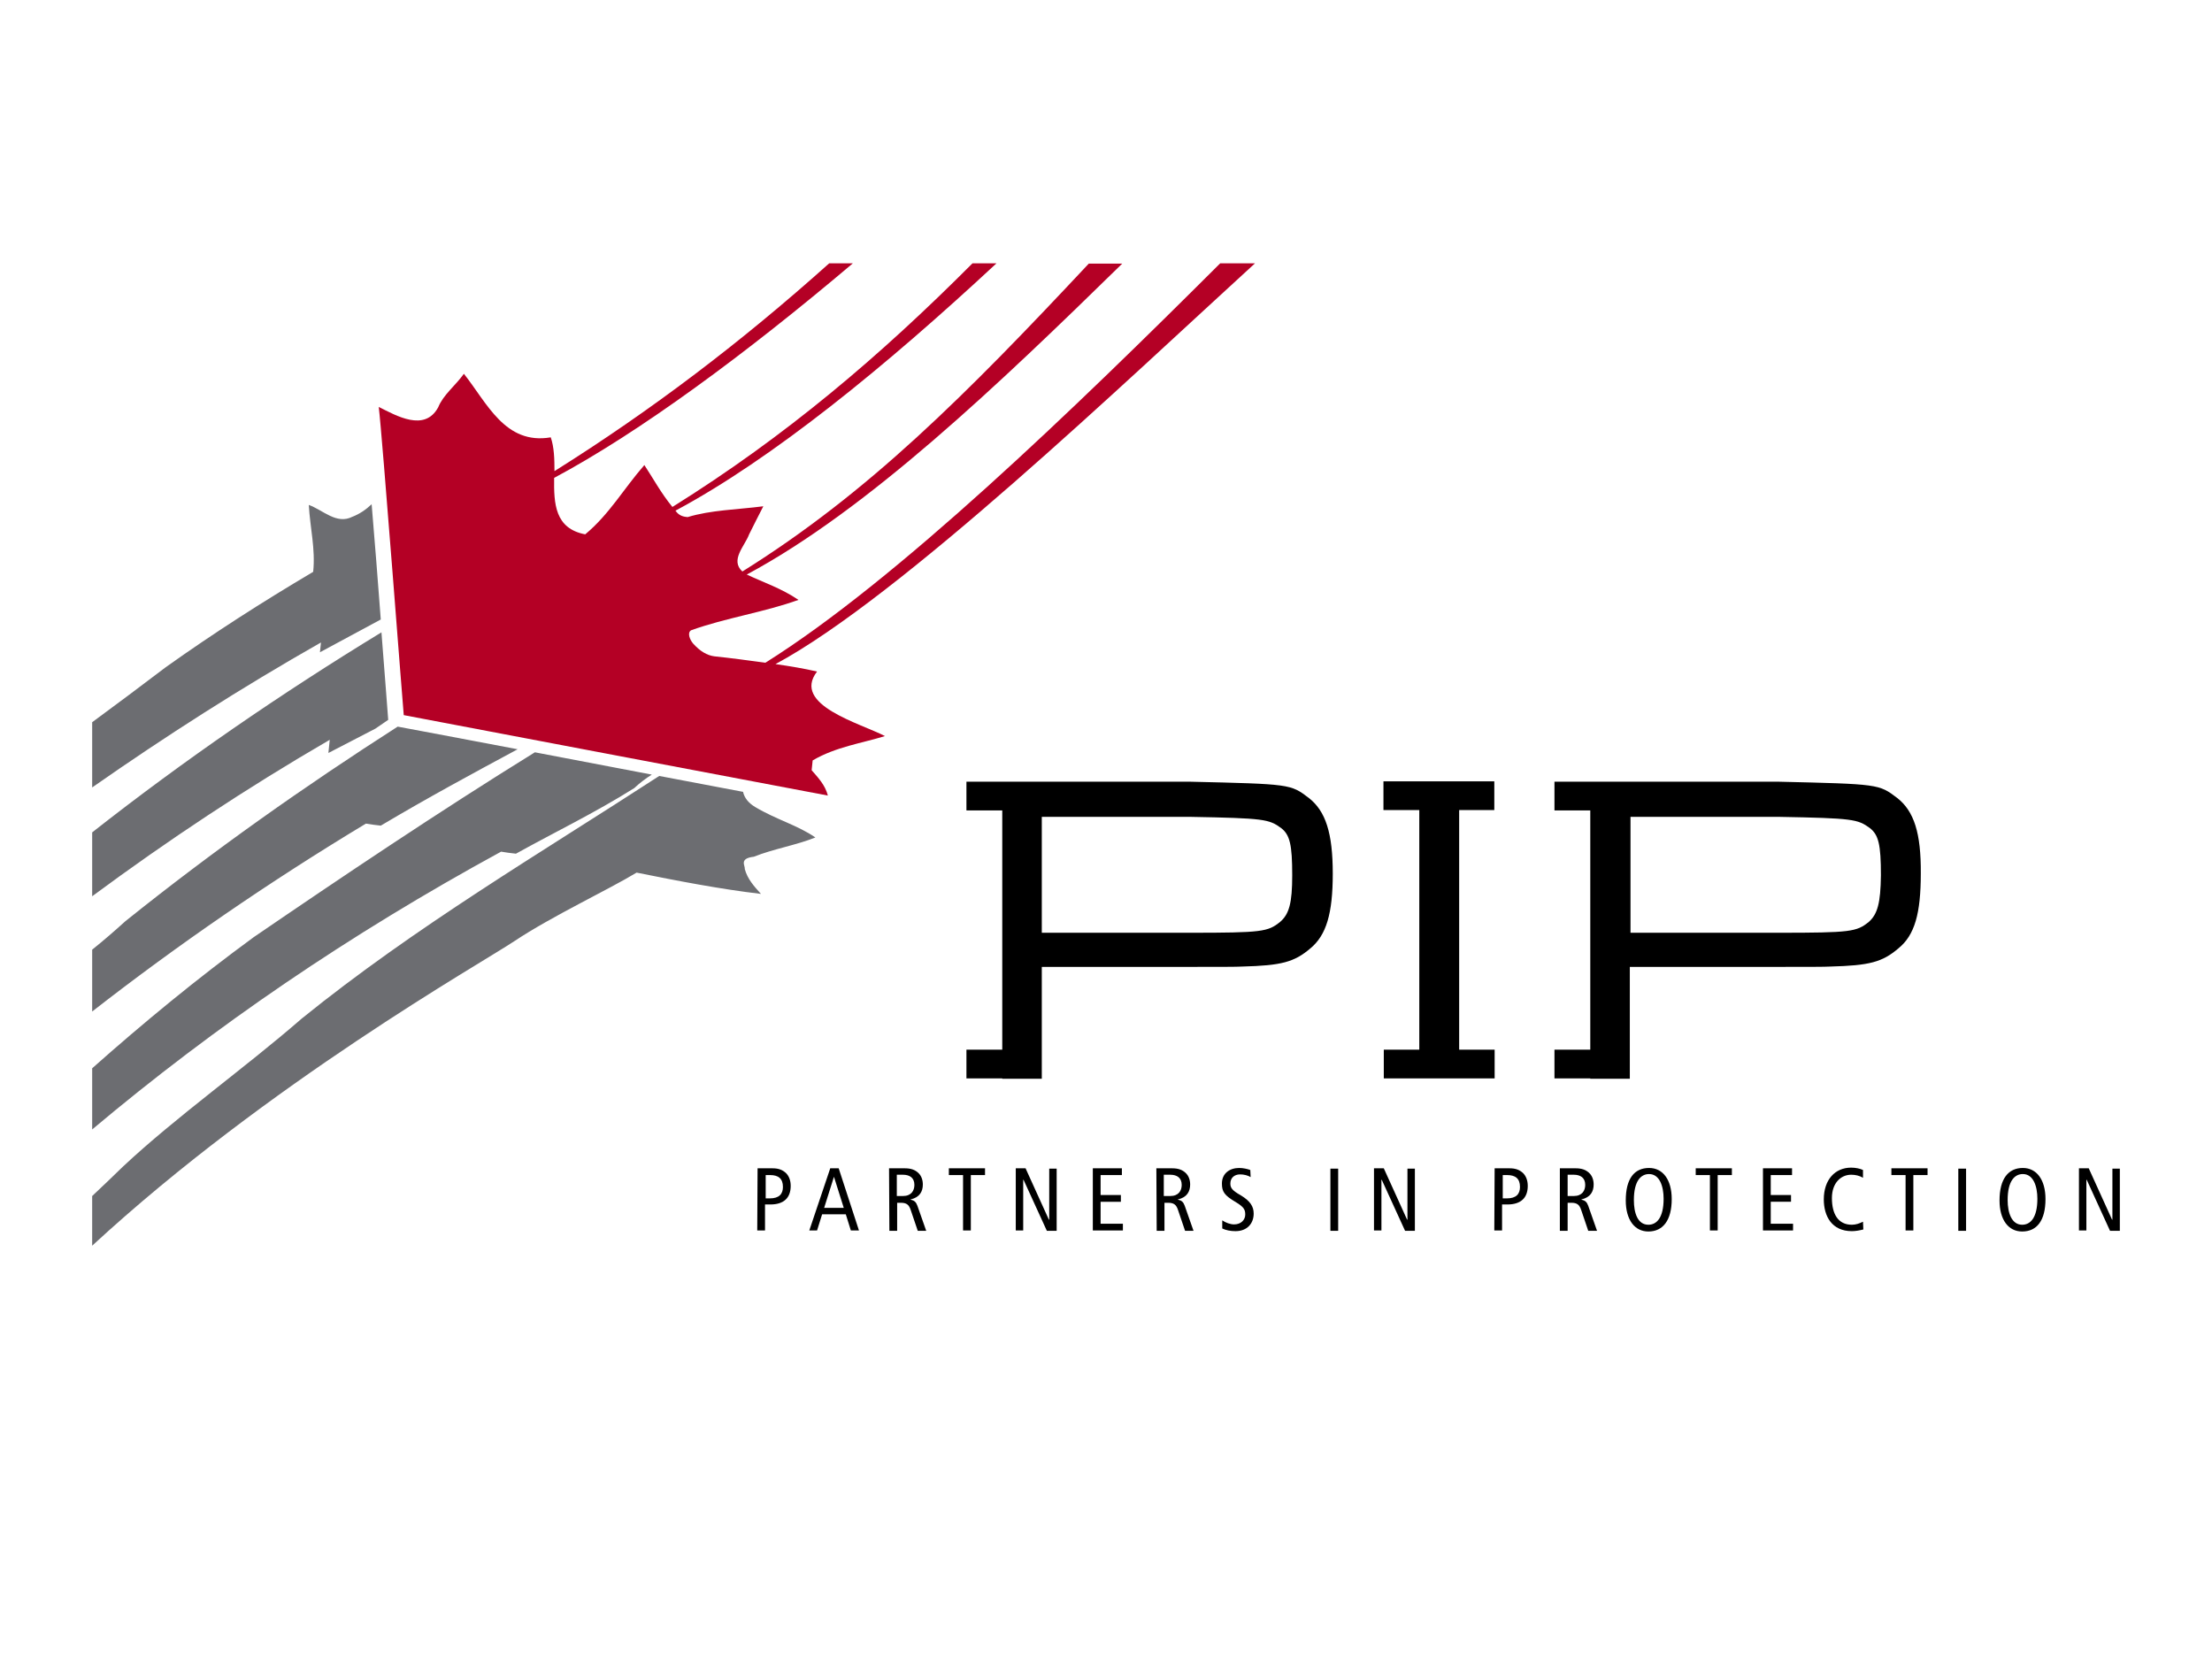
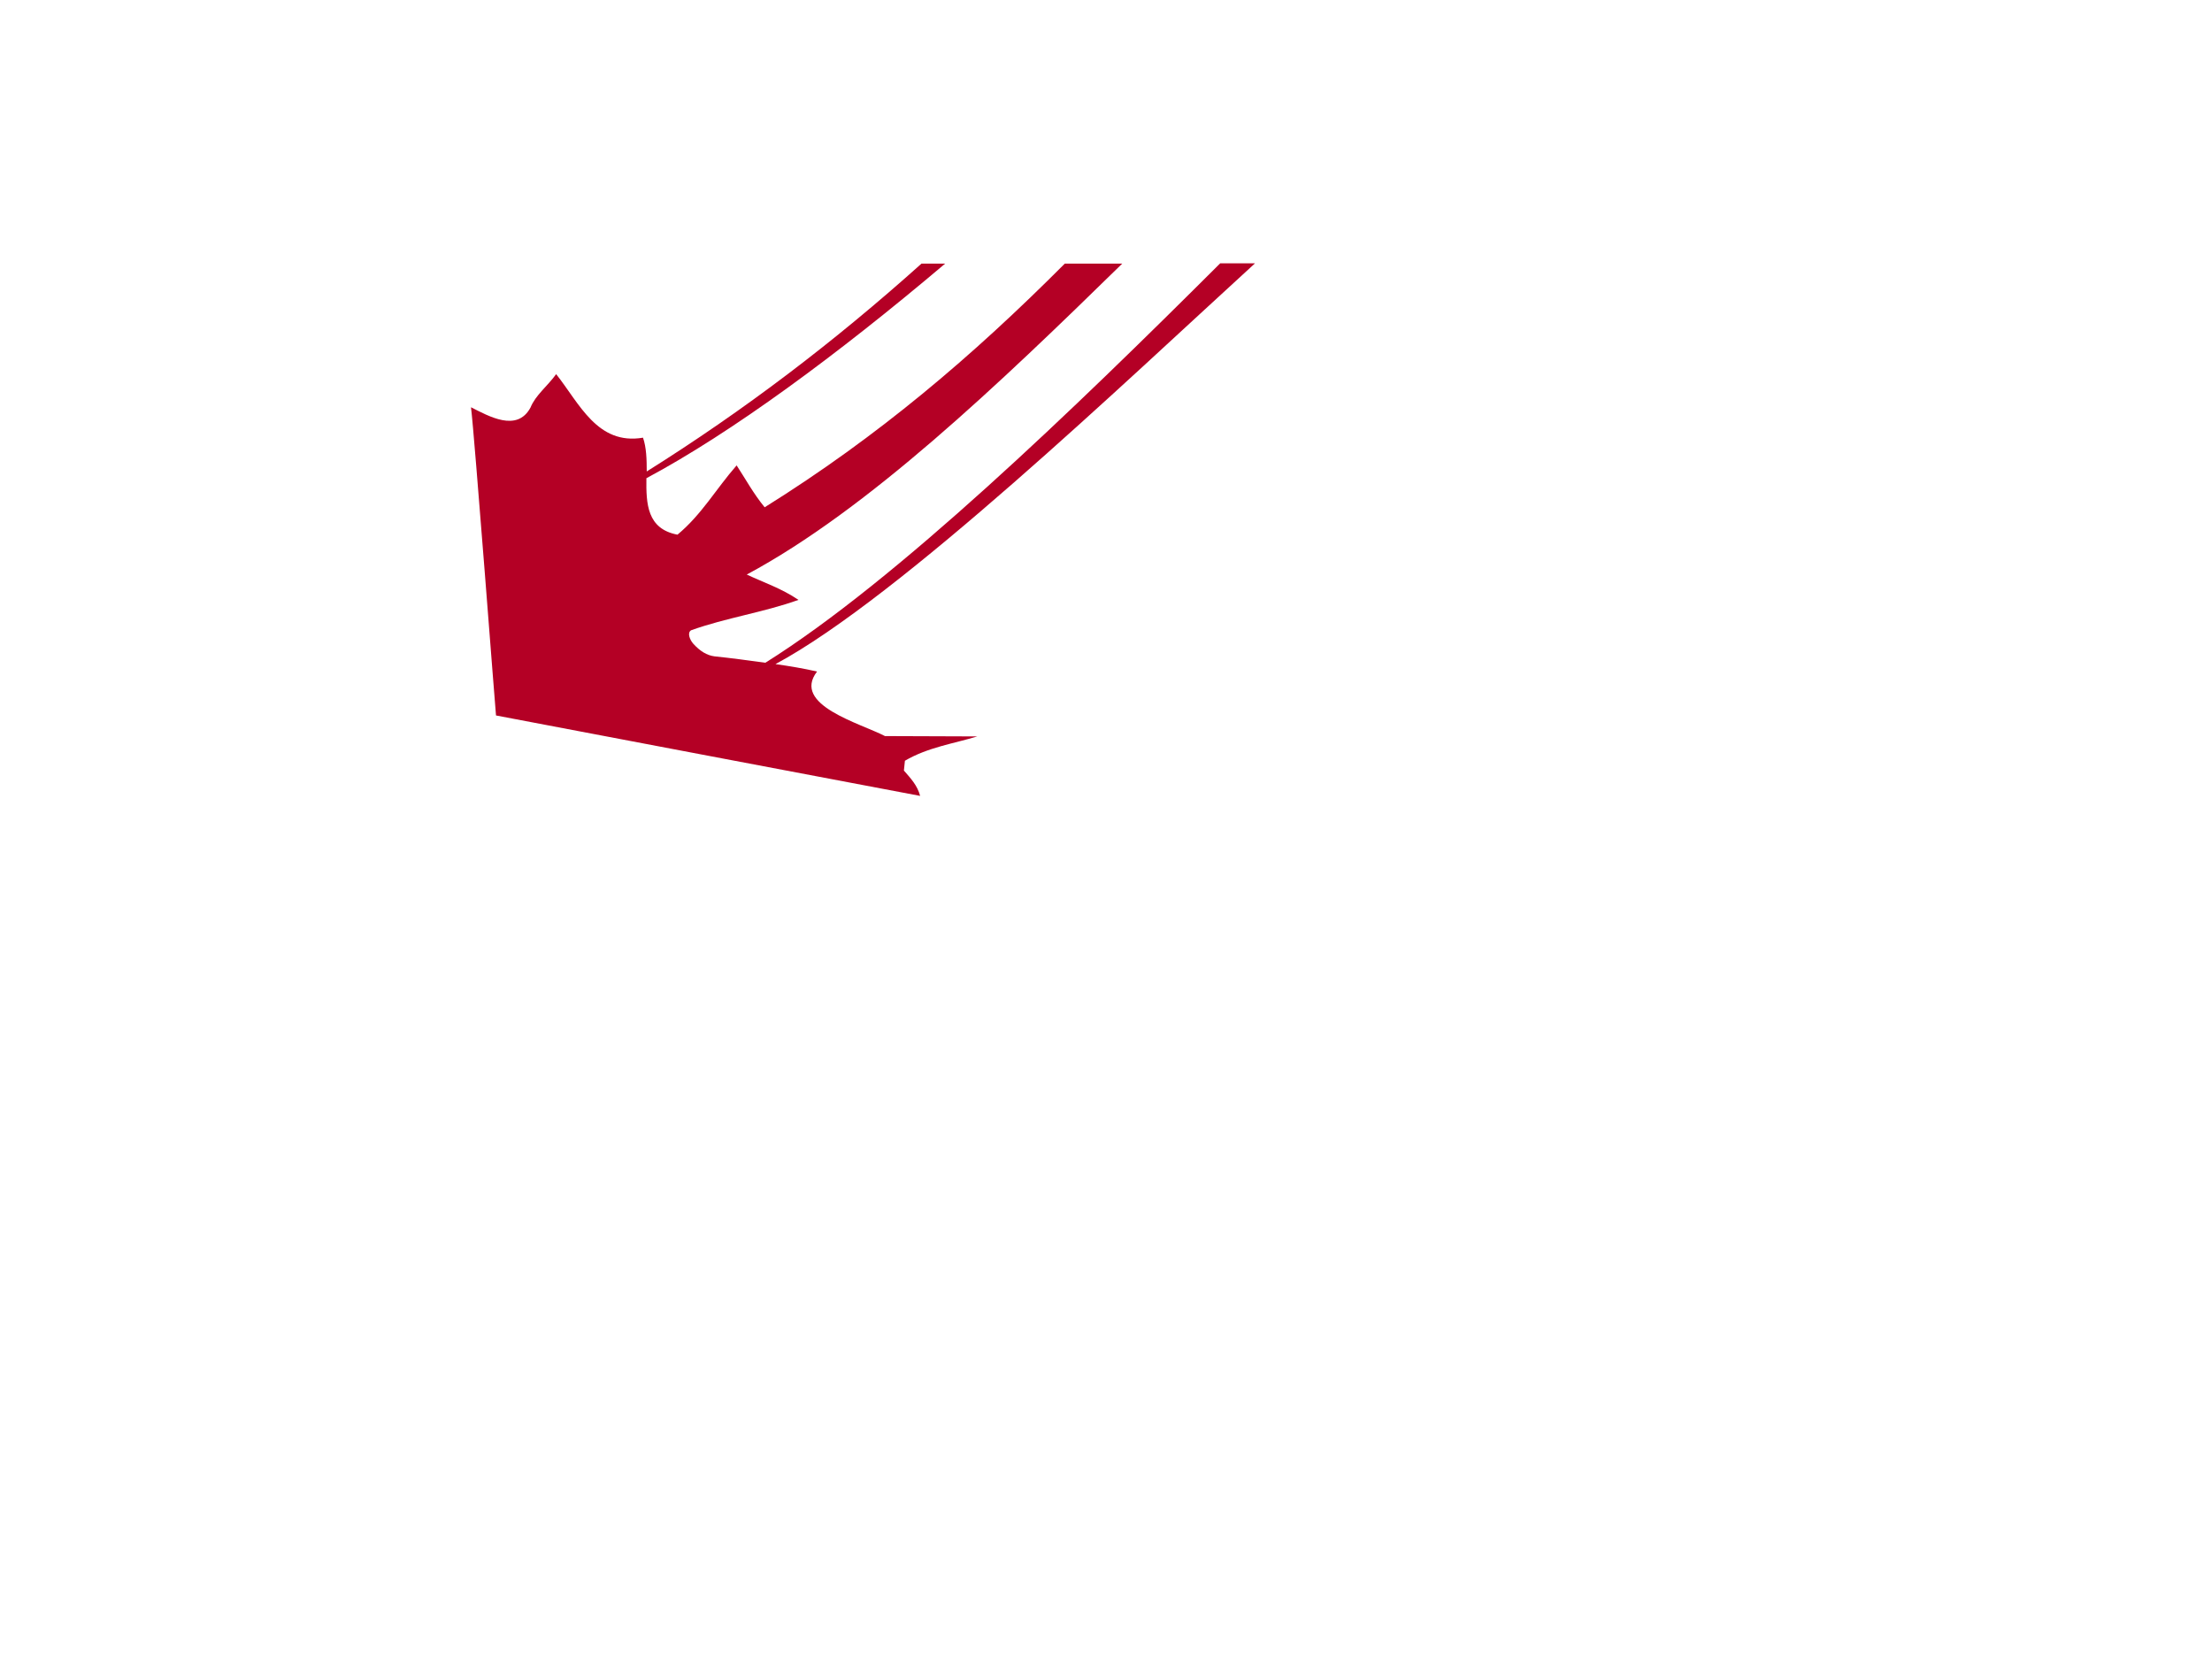
<svg xmlns="http://www.w3.org/2000/svg" width="600" height="450" viewBox="0 0 600 450">
  <defs>
    <style type="text/css">
   
    .fil0 {fill:black}
    .fil2 {fill:#6C6D71}
    .fil1 {fill:#B40025}
   
  </style>
  </defs>
-   <path class="fil0" d="M226.209 319.193l0 0 2.658 8.433 -5.317 0 2.659 -8.433zm-1.008 -2.292l-5.684 16.867 2.108 0 1.375 -4.4 6.417 0 1.375 4.4 2.2 0 -5.5 -16.867 -2.291 0zm15.949 0l4.308 0c1.742,0 2.751,0.459 3.575,1.192 0.917,0.825 1.284,2.017 1.284,3.208 0,1.833 -0.825,3.484 -3.3,4.034l0 0.091c1.008,0.184 1.466,0.642 1.833,1.651l2.384 6.783 -2.292 0 -1.925 -5.684c-0.458,-1.375 -1.1,-1.925 -2.658,-1.925l-1.009 0 0 7.609 -2.108 0 -0.092 -16.959zm2.108 7.517l1.65 0c2.292,0 3.117,-1.466 3.117,-3.025 0,-1.925 -1.283,-2.75 -3.117,-2.75l-1.65 0 0 5.775zm14.117 -7.517l0 1.834 3.85 0 0 15.033 2.108 0 0 -15.034 3.85 0.001 0 -1.834 -9.808 0zm27.225 0l0 13.934 -0.092 0 -6.324 -13.934 -2.659 0 0 16.867 2.017 0 0 -13.75 0.092 0 6.325 13.842 2.658 0 0 -16.867 -2.017 0 0 -0.092zm11.825 0l0 16.867 8.158 0 0 -1.834 -6.049 0.001 0 -5.959 5.5 0 0 -1.833 -5.5 0 0 -5.408 5.775 0 0 -1.834 -7.884 0zm17.233 0l4.309 0c1.741,0 2.75,0.459 3.575,1.192 0.917,0.825 1.283,2.017 1.283,3.208 0,1.833 -0.825,3.484 -3.3,4.034l0 0.091c1.008,0.184 1.467,0.642 1.833,1.651l2.384 6.783 -2.292 0 -1.925 -5.684c-0.458,-1.375 -1.1,-1.925 -2.658,-1.925l-1.008 0 0 7.609 -2.109 0 -0.092 -16.959zm2.109 7.517l1.65 0c2.291,0 3.116,-1.466 3.116,-3.025 0,-1.925 -1.283,-2.75 -3.116,-2.75l-1.742 0 0 5.775 0.092 0zm23.375 -7.058c-0.734,-0.275 -1.925,-0.551 -3.025,-0.551 -2.567,0 -4.675,1.467 -4.675,4.217 0,2.2 0.642,3.208 3.758,5.042 2.292,1.375 2.567,2.108 2.567,3.392 0,1.375 -1.1,2.658 -3.025,2.658 -1.008,0 -2.292,-0.458 -3.208,-1.1l0 2.2c0.917,0.458 2.2,0.733 3.575,0.733 3.208,0 4.95,-2.108 4.95,-4.766 0,-1.925 -0.917,-3.392 -3.483,-4.95 -2.475,-1.375 -2.842,-2.109 -2.842,-3.208 0,-1.467 1.008,-2.476 2.658,-2.476 1.009,0 2.109,0.276 2.842,0.734l-0.092 -1.925zm21.725 16.5l2.108 0 0 -16.867 -2.108 0 0 16.867zm20.9 -16.959l0 13.934 -0.092 0 -6.325 -13.934 -2.658 0 0 16.867 2.016 0 0 -13.75 0.092 0 6.325 13.842 2.658 0 0 -16.867 -2.016 0 0 -0.092zm23.65 0l4.033 0c1.742,0 2.75,0.459 3.667,1.283 0.824,0.826 1.283,2.017 1.283,3.484 0,3.3 -1.925,5.042 -5.5,5.042l-1.467 0 0 7.058 -2.108 0 0.092 -16.867zm2.108 8.158l1.192 0c2.566,0 3.575,-1.191 3.575,-3.116 0,-2.292 -1.283,-3.208 -3.484,-3.208l-1.191 0 0 6.324 -0.092 0zm-202.033 -8.158l4.033 0c1.742,0 2.751,0.459 3.667,1.283 0.825,0.826 1.283,2.017 1.283,3.484 0,3.3 -1.925,5.042 -5.5,5.042l-1.466 0 0 7.058 -2.109 0 0.092 -16.867zm2.108 8.158l1.192 0c2.566,0 3.575,-1.191 3.575,-3.116 0,-2.292 -1.283,-3.208 -3.483,-3.208l-1.192 0 0 6.324 -0.092 0zm215.508 -8.158l4.309 0c1.741,0 2.75,0.459 3.575,1.192 0.917,0.825 1.283,2.017 1.283,3.208 0,1.833 -0.825,3.484 -3.3,4.034l0 0.091c1.008,0.184 1.466,0.642 1.833,1.651l2.384 6.783 -2.384 0 -1.925 -5.684c-0.458,-1.375 -1.099,-1.925 -2.658,-1.925l-1.008 0 0 7.609 -2.109 0 0 -16.959zm2.109 7.517l1.65 0c2.292,0 3.117,-1.466 3.117,-3.025 0,-1.925 -1.284,-2.75 -3.117,-2.75l-1.65 0 0 5.775zm22.091 -7.609c3.759,0 6.142,3.209 6.142,8.434 0,5.775 -2.383,8.8 -6.325,8.8 -3.758,0 -6.141,-3.208 -6.141,-8.434 0,-5.866 2.291,-8.8 6.324,-8.8l0 0zm-0.183 15.401c2.2,0 4.125,-1.834 4.125,-7.059 0,-3.392 -1.1,-6.692 -3.942,-6.692 -2.199,0 -4.124,1.834 -4.124,7.058 0,3.484 1.008,6.693 3.941,6.693l0 0zm12.834 -15.309l0 1.834 3.85 0 0 15.033 2.108 0 0 -15.034 3.85 0.001 0 -1.834 -9.808 0zm18.241 0l0 16.867 8.158 0 0 -1.834 -6.05 0.001 0 -5.959 5.5 0 0 -1.833 -5.5 0 0 -5.408 5.776 0 0 -1.834 -7.884 0zm27.133 14.483c-0.916,0.459 -1.924,0.826 -3.025,0.826 -3.666,0 -5.408,-2.842 -5.408,-7.242 0,-4.125 2.475,-6.325 5.225,-6.325 1.192,0 2.292,0.275 3.208,0.825l0 -2.108c-0.733,-0.367 -2.016,-0.642 -3.208,-0.642 -4.4,0 -7.425,3.3 -7.425,8.617 0,4.583 2.2,8.616 7.608,8.616 1.009,0 2.017,-0.183 3.117,-0.458l-0.092 -2.109zm7.7 -14.483l0 1.834 3.85 0 0 15.033 2.108 0 0 -15.034 3.851 0.001 0 -1.834 -9.809 0zm18.15 16.959l2.109 0 0 -16.867 -2.109 0 0 16.867zm17.508 -17.051c3.759,0 6.142,3.209 6.142,8.434 0,5.775 -2.292,8.8 -6.325,8.8 -3.758,0 -6.141,-3.208 -6.141,-8.434 0,-5.866 2.383,-8.8 6.324,-8.8l0 0zm-0.183 15.401c2.2,0 4.125,-1.834 4.125,-7.059 0,-3.392 -1.1,-6.692 -3.942,-6.692 -2.199,0 -4.124,1.834 -4.124,7.058 0,3.484 1.1,6.693 3.941,6.693l0 0zm24.475 -15.309l0 13.934 -0.091 0 -6.325 -13.934 -2.659 0 0 16.867 2.017 0 0 -13.75 0.091 0 6.325 13.842 2.659 0 0 -16.867 -2.017 0 0 -0.092zm-167.658 -97.166l0 -7.792 -30.067 0 0 7.792 9.717 0 0 64.992 -9.625 -0.001 0 7.792 30.067 0 0 -7.792 -9.625 0 0 -64.991 9.533 0zm-50.325 -3.3c-4.95,-3.759 -4.95,-3.759 -32.175,-4.4l-40.333 0 0 0 -20.35 0 0 7.791 9.716 0 0 64.9 -9.716 0 0 7.792 9.716 0 0 0.092 10.726 0 0 -30.342 40.241 0c7.975,0 12.65,0 14.117,-0.092 10.634,-0.275 14.117,-1.192 18.517,-4.95 4.308,-3.575 6.05,-9.442 6.05,-20.259 -0.001,-10.999 -1.926,-16.958 -6.509,-20.532l0 0zm-7.791 33.641c-3.3,2.659 -4.859,2.934 -24.384,2.934l-40.241 0 0 -31.442 40.241 0c20.167,0.366 21.358,0.641 24.659,3.025 2.383,1.833 3.024,4.492 3.024,12.833 0,7.517 -0.825,10.542 -3.299,12.65l0 0zm167.383 -33.641c-4.951,-3.759 -4.951,-3.759 -32.175,-4.4l-40.334 0 0 0 -20.441 0 0 7.791 9.716 0 0 64.9 -9.716 0 0 7.792 9.716 0 0 0.092 10.725 0 0 -30.342 40.242 0c7.975,0 12.742,0 14.117,-0.092 10.633,-0.275 14.117,-1.192 18.516,-4.95 4.4,-3.575 6.051,-9.442 6.051,-20.259 0.091,-10.999 -1.834,-16.958 -6.417,-20.532l0 0zm-7.7 33.641c-3.301,2.659 -4.859,2.934 -24.384,2.934l-40.241 0 0 -31.442 40.241 0c20.167,0.366 21.359,0.641 24.659,3.025 2.383,1.833 3.025,4.492 3.025,12.833 -0.092,7.517 -0.917,10.542 -3.3,12.65z" />
-   <path class="fil1" d="M240.05 199.66c-6.692,-3.484 -25.392,-8.434 -18.425,-17.508 -3.575,-0.825 -7.424,-1.467 -11.275,-2.017 33.825,-18.15 95.242,-76.908 130.075,-108.717l-9.442 0c-39.6,39.508 -87.816,86.075 -123.383,108.35 -4.675,-0.641 -9.35,-1.283 -13.841,-1.741 -2.017,-0.275 -3.85,-1.376 -5.684,-3.392 -0.916,-1.008 -1.741,-2.934 -0.641,-3.667 9.442,-3.392 19.708,-4.858 29.15,-8.25 -4.583,-3.116 -9.35,-4.675 -14.025,-6.875 32.817,-17.6 68.2,-51.425 101.842,-84.334l-9.076 0c-33.458,35.751 -59.766,62.151 -93.958,83.509 -3.392,-3.117 0.642,-6.875 1.833,-10.084 1.284,-2.566 2.567,-5.133 3.85,-7.608 -7.15,0.917 -14.208,1.008 -20.533,2.934 -1.008,-0.092 -2.017,-0.275 -2.933,-1.283 -0.092,-0.092 -0.184,-0.276 -0.367,-0.459 26.217,-14.025 56.925,-39.05 87.083,-67.1l-6.508 0c-25.025,25.117 -50.692,46.933 -81.4,66.091 -3.025,-3.666 -5.317,-7.883 -7.608,-11.366 -5.683,6.508 -9.442,13.292 -16.042,18.792 -8.25,-1.559 -8.525,-8.342 -8.433,-15.309 23.008,-12.283 51.791,-33.458 81.033,-58.208l-6.417 0c-23.833,21.358 -48.216,39.875 -74.524,56.375 0,-3.3 -0.092,-6.508 -1.009,-9.166 -12.375,2.108 -17.233,-9.259 -23.558,-17.234 -2.383,3.3 -5.592,5.684 -6.967,9.075 -3.666,6.784 -11.366,2.292 -16.133,-0.091 0.917,7.241 6.692,83.233 6.783,83.599 0,0 114.858,21.817 115.042,21.817 -0.734,-2.842 -2.567,-4.766 -4.4,-6.875 0.091,-0.917 0.183,-1.742 0.275,-2.658 6.233,-3.667 13.383,-4.675 19.616,-6.6z" />
-   <path class="fil2" d="M86.784 176.926c0.091,-0.916 0.183,-1.741 0.275,-2.658 -21.633,12.283 -42.258,25.483 -62.059,39.325l0 -17.692c6.601,-4.858 13.109,-9.717 19.984,-14.942 13.017,-9.258 26.033,-17.6 39.966,-25.85 0.642,-6.233 -0.825,-11.825 -1.192,-18.15 3.851,1.375 7.517,5.408 11.825,3.208 1.925,-0.733 3.667,-1.925 5.225,-3.392 0.825,9.992 1.742,21.176 2.476,31.259 -5.5,2.934 -11,5.959 -16.5,8.892l0 0zm2.291 27.317c4.217,-2.2 8.525,-4.4 12.742,-6.6 1.192,-0.825 2.292,-1.558 3.483,-2.383 -0.275,-3.3 -0.917,-12.467 -1.833,-23.742 -27.5,16.775 -53.625,34.742 -78.467,54.266l0 17.325c20.442,-15.124 41.708,-29.241 64.442,-42.441 -0.092,0.917 -0.275,2.658 -0.367,3.575l0 0zm115.409 28.142c5.225,-2.109 11.458,-3.117 16.683,-5.225 -4.767,-3.3 -10.633,-4.859 -16.317,-8.251 -1.833,-1.099 -2.933,-2.475 -3.3,-4.124 -6.783,-1.284 -14.575,-2.75 -22.733,-4.309 -32.45,21.084 -66.183,40.884 -96.983,65.817 -15.492,13.475 -34.009,26.583 -48.492,40.15 -2.842,2.75 -5.592,5.408 -8.342,7.975l0 13.475c47.667,-44 105.417,-76.541 114.492,-82.591 10.175,-6.784 25.483,-13.934 33.183,-18.609 10.908,2.2 22.734,4.492 33.734,5.775 -1.834,-2.016 -3.667,-4.033 -4.4,-6.783 0.183,-0.826 -1.651,-2.842 2.475,-3.3l0 0zm-64.534 -0.825c10.725,-5.959 21.267,-11 32.084,-17.783 1.466,-1.376 3.025,-2.567 4.766,-3.667 -10.542,-2.017 -21.542,-4.125 -31.716,-6.05 -25.942,16.041 -52.526,33.916 -76.267,50.141 -15.4,11.275 -29.883,23.192 -43.817,35.567l0 16.591c33.367,-28.05 69.575,-52.799 110.917,-75.349 1.008,0.183 3.025,0.458 4.033,0.55l0 0zm-36.666 -7.609c12.65,-7.516 24.841,-14.116 37.125,-20.716 -15.034,-2.842 -27.5,-5.225 -32.542,-6.142 -25.3,16.225 -49.775,33.459 -73.883,52.8 -2.842,2.567 -5.775,5.134 -8.984,7.7l0 16.775c23.284,-18.15 47.942,-35.108 74.251,-50.967 1.007,0.183 3.024,0.459 4.033,0.55z" />
+   <path class="fil1" d="M240.05 199.66c-6.692,-3.484 -25.392,-8.434 -18.425,-17.508 -3.575,-0.825 -7.424,-1.467 -11.275,-2.017 33.825,-18.15 95.242,-76.908 130.075,-108.717l-9.442 0c-39.6,39.508 -87.816,86.075 -123.383,108.35 -4.675,-0.641 -9.35,-1.283 -13.841,-1.741 -2.017,-0.275 -3.85,-1.376 -5.684,-3.392 -0.916,-1.008 -1.741,-2.934 -0.641,-3.667 9.442,-3.392 19.708,-4.858 29.15,-8.25 -4.583,-3.116 -9.35,-4.675 -14.025,-6.875 32.817,-17.6 68.2,-51.425 101.842,-84.334l-9.076 0l-6.508 0c-25.025,25.117 -50.692,46.933 -81.4,66.091 -3.025,-3.666 -5.317,-7.883 -7.608,-11.366 -5.683,6.508 -9.442,13.292 -16.042,18.792 -8.25,-1.559 -8.525,-8.342 -8.433,-15.309 23.008,-12.283 51.791,-33.458 81.033,-58.208l-6.417 0c-23.833,21.358 -48.216,39.875 -74.524,56.375 0,-3.3 -0.092,-6.508 -1.009,-9.166 -12.375,2.108 -17.233,-9.259 -23.558,-17.234 -2.383,3.3 -5.592,5.684 -6.967,9.075 -3.666,6.784 -11.366,2.292 -16.133,-0.091 0.917,7.241 6.692,83.233 6.783,83.599 0,0 114.858,21.817 115.042,21.817 -0.734,-2.842 -2.567,-4.766 -4.4,-6.875 0.091,-0.917 0.183,-1.742 0.275,-2.658 6.233,-3.667 13.383,-4.675 19.616,-6.6z" />
</svg>